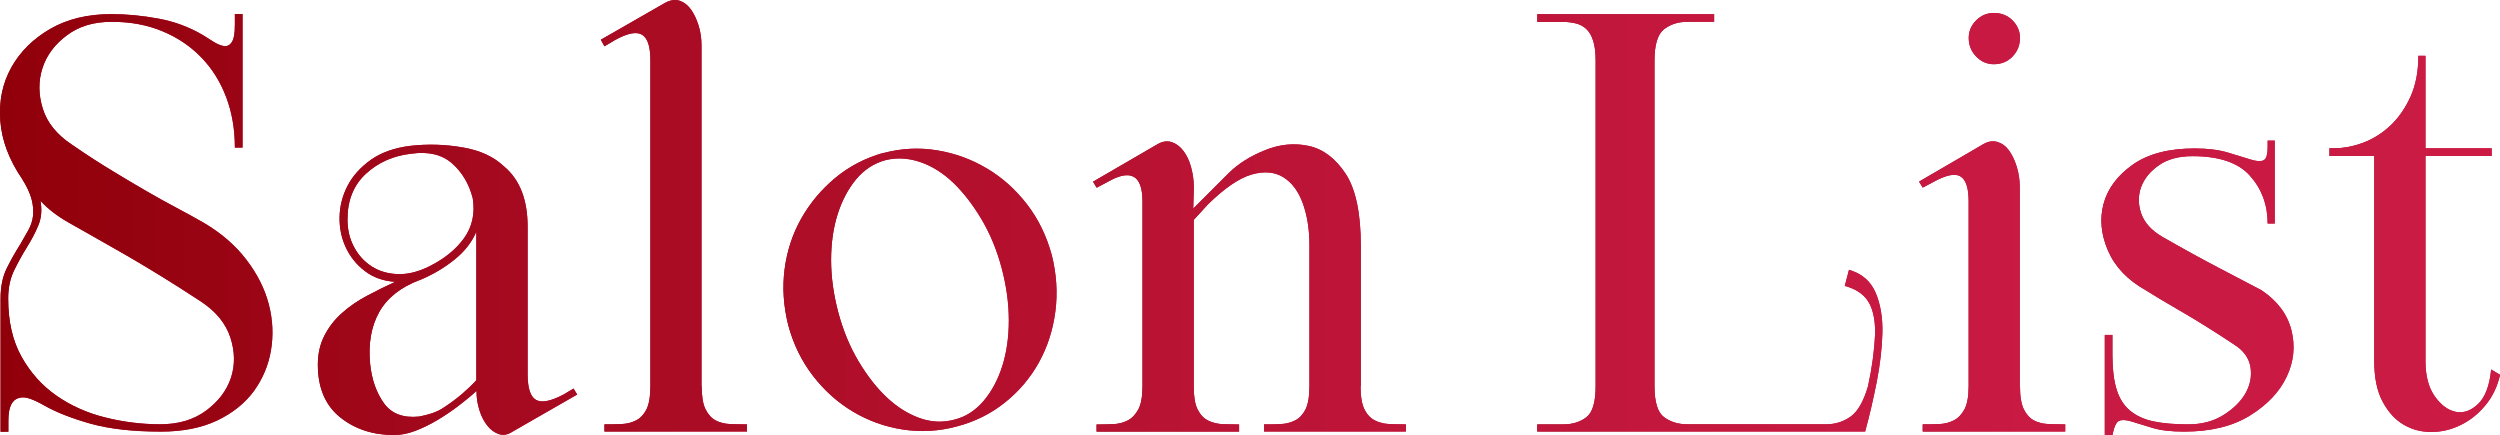
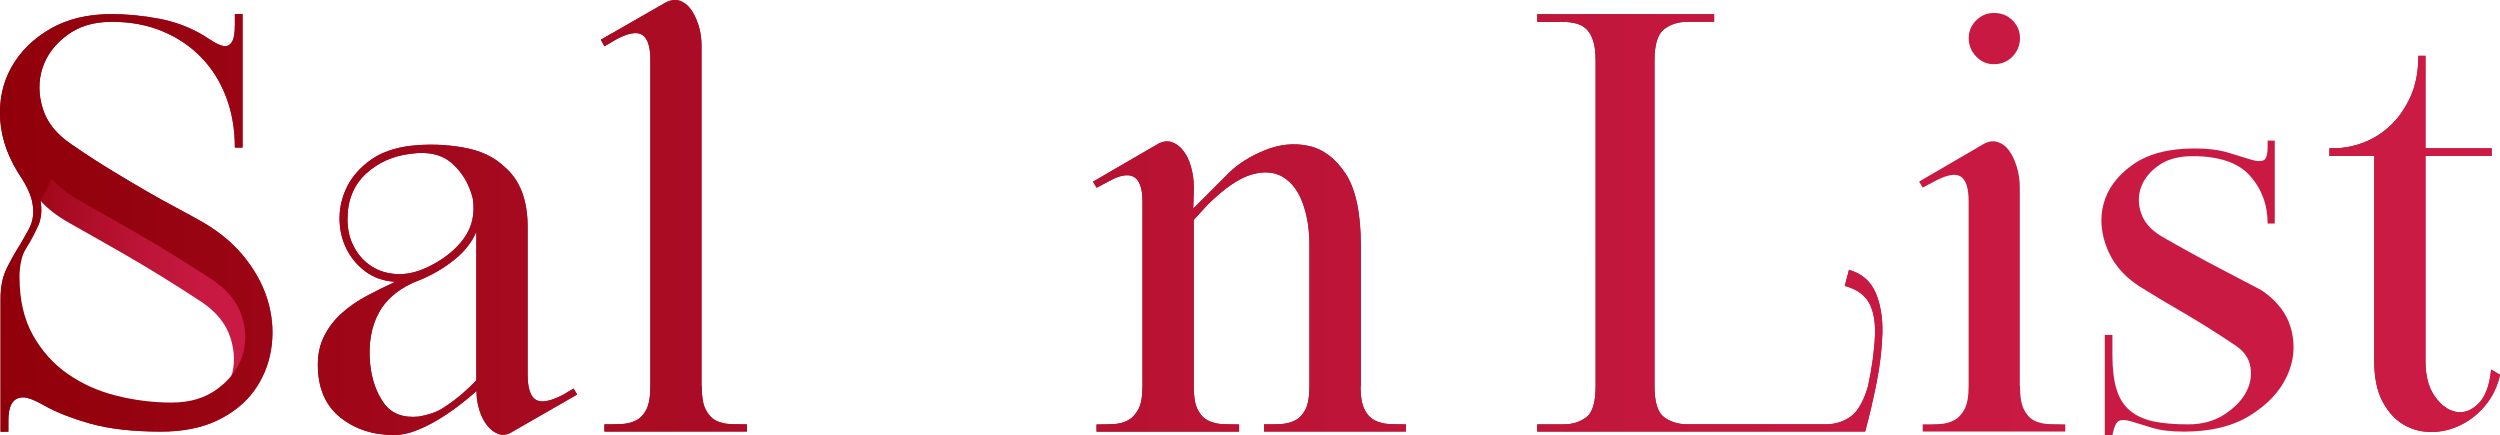
<svg xmlns="http://www.w3.org/2000/svg" xmlns:xlink="http://www.w3.org/1999/xlink" id="_レイヤー_2" data-name="レイヤー 2" viewBox="0 0 262.39 45.66">
  <defs>
    <style>
      .cls-1 {
        fill: url(#_名称未設定グラデーション_2-10);
      }

      .cls-2 {
        fill: url(#_名称未設定グラデーション_2-11);
      }

      .cls-3 {
        fill: url(#_名称未設定グラデーション_2-15);
      }

      .cls-4 {
        fill: url(#_名称未設定グラデーション_2-14);
      }

      .cls-5 {
        fill: url(#_名称未設定グラデーション_2-17);
      }

      .cls-6 {
        fill: url(#_名称未設定グラデーション_2-16);
      }

      .cls-7 {
        fill: url(#_名称未設定グラデーション_2-18);
      }

      .cls-8 {
        fill: url(#_名称未設定グラデーション_2-13);
      }

      .cls-9 {
        fill: url(#_名称未設定グラデーション_2-12);
      }

      .cls-10 {
        fill: url(#_名称未設定グラデーション_2);
      }

      .cls-11 {
        fill: url(#_名称未設定グラデーション_2-7);
      }

      .cls-12 {
        fill: url(#_名称未設定グラデーション_2-6);
      }

      .cls-13 {
        fill: url(#_名称未設定グラデーション_2-9);
      }

      .cls-14 {
        fill: url(#_名称未設定グラデーション_2-8);
      }

      .cls-15 {
        fill: url(#_名称未設定グラデーション_2-3);
      }

      .cls-16 {
        fill: url(#_名称未設定グラデーション_2-2);
      }

      .cls-17 {
        fill: url(#_名称未設定グラデーション_2-5);
      }

      .cls-18 {
        fill: url(#_名称未設定グラデーション_2-4);
      }
    </style>
    <linearGradient id="_名称未設定グラデーション_2" data-name="名称未設定グラデーション 2" x1="0" y1="23.38" x2="28.6" y2="23.38" gradientUnits="userSpaceOnUse">
      <stop offset="0" stop-color="#90000a" />
      <stop offset=".21" stop-color="#a60a20" />
      <stop offset=".48" stop-color="#ba1334" />
      <stop offset=".74" stop-color="#c71941" />
      <stop offset="1" stop-color="#cb1b45" />
    </linearGradient>
    <linearGradient id="_名称未設定グラデーション_2-2" data-name="名称未設定グラデーション 2" x1="33.35" y1="30.42" x2="60.58" y2="30.42" xlink:href="#_名称未設定グラデーション_2" />
    <linearGradient id="_名称未設定グラデーション_2-3" data-name="名称未設定グラデーション 2" x1="63.08" y1="22.64" x2="78.41" y2="22.64" xlink:href="#_名称未設定グラデーション_2" />
    <linearGradient id="_名称未設定グラデーション_2-4" data-name="名称未設定グラデーション 2" x1="82.23" y1="30.43" x2="110.89" y2="30.43" xlink:href="#_名称未設定グラデーション_2" />
    <linearGradient id="_名称未設定グラデーション_2-5" data-name="名称未設定グラデーション 2" x1="114.7" y1="30.06" x2="147.56" y2="30.06" xlink:href="#_名称未設定グラデーション_2" />
    <linearGradient id="_名称未設定グラデーション_2-6" data-name="名称未設定グラデーション 2" x1="161.33" x2="197.56" xlink:href="#_名称未設定グラデーション_2" />
    <linearGradient id="_名称未設定グラデーション_2-7" data-name="名称未設定グラデーション 2" x1="201.44" y1="23.32" x2="216.77" y2="23.32" xlink:href="#_名称未設定グラデーション_2" />
    <linearGradient id="_名称未設定グラデーション_2-8" data-name="名称未設定グラデーション 2" x1="220.55" y1="30.2" x2="240.71" y2="30.2" xlink:href="#_名称未設定グラデーション_2" />
    <linearGradient id="_名称未設定グラデーション_2-9" data-name="名称未設定グラデーション 2" x1="244.49" y1="25.61" x2="262.39" y2="25.61" xlink:href="#_名称未設定グラデーション_2" />
    <linearGradient id="_名称未設定グラデーション_2-10" data-name="名称未設定グラデーション 2" x1="223.98" y1="214.44" x2="486.37" y2="214.44" gradientTransform="translate(-223.98 -191.61)" xlink:href="#_名称未設定グラデーション_2" />
    <linearGradient id="_名称未設定グラデーション_2-11" data-name="名称未設定グラデーション 2" x1="223.98" y1="214.44" x2="486.37" y2="214.44" gradientTransform="translate(-223.98 -191.61)" xlink:href="#_名称未設定グラデーション_2" />
    <linearGradient id="_名称未設定グラデーション_2-12" data-name="名称未設定グラデーション 2" x1="223.98" y1="214.44" x2="486.37" y2="214.44" gradientTransform="translate(-223.98 -191.61)" xlink:href="#_名称未設定グラデーション_2" />
    <linearGradient id="_名称未設定グラデーション_2-13" data-name="名称未設定グラデーション 2" x1="223.98" y1="214.44" x2="486.37" y2="214.44" gradientTransform="translate(-223.98 -191.61)" xlink:href="#_名称未設定グラデーション_2" />
    <linearGradient id="_名称未設定グラデーション_2-14" data-name="名称未設定グラデーション 2" x1="223.98" y1="214.44" x2="486.37" y2="214.44" gradientTransform="translate(-223.98 -191.61)" xlink:href="#_名称未設定グラデーション_2" />
    <linearGradient id="_名称未設定グラデーション_2-15" data-name="名称未設定グラデーション 2" x1="223.98" y1="214.44" x2="486.37" y2="214.44" gradientTransform="translate(-223.98 -191.61)" xlink:href="#_名称未設定グラデーション_2" />
    <linearGradient id="_名称未設定グラデーション_2-16" data-name="名称未設定グラデーション 2" x1="223.98" y1="214.44" x2="486.37" y2="214.44" gradientTransform="translate(-223.98 -191.61)" xlink:href="#_名称未設定グラデーション_2" />
    <linearGradient id="_名称未設定グラデーション_2-17" data-name="名称未設定グラデーション 2" x1="223.98" y1="214.44" x2="486.37" y2="214.44" gradientTransform="translate(-223.98 -191.61)" xlink:href="#_名称未設定グラデーション_2" />
    <linearGradient id="_名称未設定グラデーション_2-18" data-name="名称未設定グラデーション 2" x1="223.98" y1="214.44" x2="486.37" y2="214.44" gradientTransform="translate(-223.98 -191.61)" xlink:href="#_名称未設定グラデーション_2" />
  </defs>
  <g id="_レイヤー_1-2" data-name="レイヤー 1">
    <g>
      <g>
        <path class="cls-10" d="M.06,31.33c0-1.25.22-2.32.66-3.19.44-.88.91-1.71,1.41-2.5.29-.5.57-.99.84-1.47.27-.48.44-.99.5-1.53.06-.54,0-1.13-.16-1.75-.17-.63-.5-1.33-1-2.13C.94,16.75.18,14.72.03,12.65c-.15-2.06.24-3.92,1.16-5.57.92-1.65,2.27-2.99,4.07-4.04,1.79-1.04,3.94-1.56,6.45-1.56,1.58,0,3.22.16,4.91.47,1.69.31,3.24.89,4.66,1.72.33.21.7.44,1.09.69.4.25.76.41,1.1.47.33.06.62-.06.84-.38.23-.31.34-.93.34-1.85v-1.13h.81v14.02h-.81c0-1.92-.3-3.68-.91-5.29-.61-1.61-1.47-2.99-2.6-4.16-1.13-1.17-2.48-2.09-4.07-2.75-1.59-.67-3.36-1-5.32-1s-3.45.47-4.72,1.41c-1.27.94-2.13,2.09-2.57,3.44-.44,1.36-.43,2.77.03,4.26.46,1.48,1.48,2.74,3.07,3.79,1.58,1.09,3.01,2.01,4.29,2.78,1.27.77,2.45,1.47,3.54,2.1,1.08.63,2.12,1.2,3.1,1.72.98.52,1.95,1.05,2.91,1.6,1.84,1.09,3.33,2.38,4.47,3.88,1.15,1.5,1.93,3.07,2.35,4.69.42,1.63.49,3.23.22,4.82-.27,1.59-.88,3.01-1.81,4.29-.94,1.27-2.22,2.29-3.85,3.07-1.63.77-3.59,1.16-5.88,1.16-2.96,0-5.43-.28-7.42-.84-1.98-.56-3.6-1.2-4.85-1.91-.5-.29-.98-.52-1.44-.69-.46-.17-.87-.2-1.22-.09-.35.1-.63.34-.81.72-.19.38-.28.94-.28,1.69v1.13H.06v-13.96ZM4.25,21.07c.17.96.09,1.81-.22,2.57s-.71,1.51-1.19,2.28c-.48.77-.93,1.59-1.35,2.44-.42.86-.63,1.85-.63,2.97,0,2.42.47,4.46,1.41,6.13.94,1.67,2.16,3.03,3.66,4.07,1.5,1.04,3.2,1.81,5.1,2.28,1.9.48,3.83.72,5.79.72s3.52-.48,4.82-1.44c1.29-.96,2.16-2.11,2.6-3.44.44-1.33.42-2.74-.06-4.22-.48-1.48-1.51-2.74-3.1-3.79-1.59-1.04-3.03-1.96-4.32-2.75-1.29-.79-2.48-1.5-3.57-2.13-1.09-.63-2.11-1.21-3.07-1.75-.96-.54-1.92-1.08-2.88-1.63-1.25-.71-2.25-1.48-3-2.32Z" />
        <path class="cls-16" d="M41.49,29.58c-1.25-.08-2.32-.46-3.19-1.13-.88-.67-1.54-1.49-2-2.47-.46-.98-.68-2.04-.66-3.19.02-1.15.3-2.24.84-3.29.54-1.04,1.36-1.95,2.44-2.72,1.08-.77,2.46-1.26,4.13-1.47,1.84-.21,3.67-.16,5.51.16,1.84.31,3.29.99,4.38,2.03,1.63,1.38,2.44,3.48,2.44,6.32v15.46c0,1.46.29,2.36.88,2.69.58.33,1.54.15,2.88-.56l1.06-.63.38.63-6.76,3.88c-.5.33-.98.43-1.44.28-.46-.15-.87-.44-1.22-.88-.35-.44-.64-.98-.84-1.63-.21-.65-.31-1.32-.31-2.03-.54.5-1.17,1.02-1.88,1.56-.71.54-1.45,1.04-2.22,1.5-.77.46-1.54.83-2.32,1.13-.77.29-1.51.44-2.22.44-2.25,0-4.15-.63-5.69-1.88-1.54-1.25-2.32-3.09-2.32-5.51,0-1.13.23-2.14.69-3.04.46-.9,1.07-1.69,1.85-2.38.77-.69,1.65-1.29,2.63-1.81.98-.52,1.97-1.01,2.97-1.47ZM49.62,20.82c-.38-1.5-1.1-2.72-2.16-3.66s-2.49-1.28-4.29-1.03c-1.88.21-3.46.91-4.76,2.1-1.29,1.19-1.94,2.78-1.94,4.79,0,1.09.23,2.06.69,2.91.46.86,1.07,1.53,1.85,2.03.77.5,1.68.77,2.72.81,1.04.04,2.15-.23,3.32-.81,1.58-.79,2.81-1.78,3.66-2.97.85-1.19,1.16-2.58.91-4.16ZM44.05,29.39c-2,.75-3.42,1.88-4.26,3.38-.83,1.5-1.15,3.32-.94,5.44.17,1.63.65,2.99,1.44,4.1.79,1.11,2.02,1.58,3.69,1.41.46-.08.91-.2,1.35-.34.44-.15.85-.34,1.22-.59.71-.46,1.35-.94,1.94-1.44.58-.5,1.08-.98,1.5-1.44v-15.58c-.46,1.08-1.22,2.06-2.28,2.91-1.06.86-2.28,1.58-3.66,2.16Z" />
        <path class="cls-15" d="M73.65,40.53c0,1.08.13,1.9.41,2.44.27.54.63.93,1.06,1.16.44.23.95.35,1.53.38.58.02,1.17.03,1.75.03v.75h-14.96v-.75c.58,0,1.17,0,1.75-.03.58-.02,1.1-.15,1.56-.38.46-.23.82-.62,1.1-1.16.27-.54.41-1.36.41-2.44V6.3c0-1.42-.29-2.3-.88-2.66-.58-.35-1.54-.16-2.88.59l-1.06.63-.38-.69,6.76-3.88c.54-.29,1.04-.36,1.5-.22.46.15.85.45,1.19.91.33.46.6,1.02.81,1.69.21.67.31,1.38.31,2.13v35.73Z" />
-         <path class="cls-18" d="M92.74,16.06c1.88-.5,3.75-.59,5.63-.28,1.88.31,3.62.95,5.23,1.91,1.61.96,3,2.21,4.19,3.75,1.19,1.54,2.05,3.32,2.6,5.32.5,2,.63,3.97.38,5.91-.25,1.94-.82,3.72-1.72,5.35-.9,1.63-2.09,3.04-3.57,4.22-1.48,1.19-3.18,2.03-5.1,2.53-1.88.5-3.75.6-5.63.31-1.88-.29-3.62-.92-5.23-1.88-1.61-.96-3-2.21-4.19-3.75-1.19-1.54-2.06-3.32-2.6-5.32-.5-2-.63-3.96-.38-5.88.25-1.92.83-3.69,1.75-5.32.92-1.63,2.11-3.04,3.57-4.26,1.46-1.21,3.15-2.09,5.07-2.63ZM92.93,16.81c-1.21.33-2.23,1-3.07,2-.83,1-1.48,2.22-1.94,3.66-.46,1.44-.69,3.05-.69,4.82s.25,3.6.75,5.48c.5,1.88,1.2,3.58,2.1,5.1.9,1.52,1.89,2.8,2.97,3.82,1.08,1.02,2.24,1.75,3.47,2.19,1.23.44,2.45.49,3.66.16,1.17-.29,2.18-.94,3.04-1.94.85-1,1.51-2.22,1.97-3.66.46-1.44.69-3.04.69-4.82s-.25-3.6-.75-5.48c-.5-1.88-1.2-3.58-2.1-5.1-.9-1.52-1.89-2.81-2.97-3.85-1.09-1.04-2.25-1.77-3.5-2.19-1.25-.42-2.46-.48-3.63-.19Z" />
        <path class="cls-17" d="M142.8,40.53c0,1.08.14,1.9.41,2.44.27.54.64.93,1.1,1.16.46.23.97.35,1.53.38.56.02,1.14.03,1.72.03v.75h-14.89v-.75c.58,0,1.16,0,1.72-.03.56-.02,1.07-.15,1.53-.38.46-.23.82-.62,1.1-1.16.27-.54.41-1.36.41-2.44v-14.83c0-1.63-.23-3.08-.69-4.35-.46-1.27-1.14-2.19-2.05-2.75-.91-.56-2.02-.66-3.33-.28-1.31.38-2.83,1.42-4.58,3.13l-1.49,1.63v17.46c0,1.08.13,1.9.41,2.44.27.54.64.93,1.1,1.16.46.23.97.35,1.53.38.56.02,1.14.03,1.72.03v.75h-14.96v-.75c.58,0,1.16,0,1.72-.03.56-.02,1.07-.15,1.53-.38.46-.23.83-.62,1.13-1.16.29-.54.44-1.36.44-2.44v-19.4c0-2.79-1.25-3.46-3.75-2l-1.06.56-.38-.63,6.78-3.94c.51-.29.99-.36,1.46-.22.46.15.88.45,1.23.91.36.46.63,1.03.82,1.72.19.69.29,1.41.29,2.16l-.06,2.19,3.69-3.69c1-1,2.28-1.81,3.85-2.44,1.56-.63,3.1-.77,4.6-.44,1.5.33,2.78,1.3,3.85,2.91,1.06,1.61,1.6,4.14,1.6,7.6v14.71Z" />
        <path class="cls-12" d="M179.91,1.48v.81h-2.82c-.96,0-1.77.26-2.44.78-.67.52-1,1.62-1,3.29v34.17c0,1.67.33,2.75,1,3.25.67.5,1.48.75,2.44.75h14.58c.96,0,1.81-.27,2.57-.81.75-.54,1.36-1.61,1.82-3.19.42-1.92.67-3.78.75-5.57,0-1.46-.25-2.58-.75-3.35-.5-.77-1.31-1.3-2.44-1.6l.44-1.69c1.33.38,2.26,1.17,2.79,2.38.52,1.21.76,2.63.72,4.26-.04,1.59-.24,3.29-.59,5.1-.36,1.81-.76,3.56-1.22,5.23h-34.42v-.75h2.75c.96,0,1.76-.25,2.41-.75.65-.5.97-1.58.97-3.25V6.36c0-.83-.08-1.52-.25-2.06-.17-.54-.41-.96-.72-1.25-.31-.29-.68-.49-1.09-.59-.42-.1-.86-.16-1.31-.16h-2.75v-.81h18.59Z" />
-         <path class="cls-11" d="M212.01,40.53c0,1.08.14,1.9.41,2.44.27.54.63.93,1.06,1.16.44.23.95.35,1.53.38.58.02,1.17.03,1.75.03v.75h-14.96v-.75c.58,0,1.16,0,1.72-.03.56-.02,1.07-.15,1.53-.38.46-.23.83-.62,1.13-1.16.29-.54.44-1.36.44-2.44v-19.4c0-1.42-.29-2.29-.88-2.63-.58-.33-1.54-.12-2.88.63l-1.06.56-.38-.63,6.76-3.94c.5-.29.99-.36,1.47-.22.48.15.89.45,1.22.91.33.46.6,1.03.81,1.72.21.69.31,1.41.31,2.16v20.84ZM207.41,2.14c-.52.52-.78,1.14-.78,1.85,0,.75.26,1.4.78,1.94.52.54,1.14.81,1.85.81.79,0,1.45-.27,1.97-.81.52-.54.78-1.19.78-1.94,0-.71-.26-1.32-.78-1.85-.52-.52-1.18-.78-1.97-.78-.71,0-1.33.26-1.85.78Z" />
-         <path class="cls-14" d="M220.9,35.15h.81v2.13c0,1.46.15,2.66.44,3.6.29.94.76,1.68,1.41,2.22.65.54,1.47.92,2.47,1.13,1,.21,2.21.31,3.63.31s2.65-.32,3.69-.97c1.04-.65,1.82-1.41,2.32-2.28.5-.88.68-1.79.53-2.75-.15-.96-.72-1.75-1.72-2.38-2-1.33-3.82-2.47-5.44-3.41-1.63-.94-2.9-1.7-3.82-2.28-1.92-1.08-3.24-2.47-3.97-4.16-.73-1.69-.89-3.33-.47-4.91.42-1.58,1.43-2.95,3.04-4.1,1.61-1.15,3.79-1.72,6.54-1.72,1.38,0,2.54.15,3.5.44.96.29,1.74.53,2.35.72.6.19,1.05.22,1.35.09.29-.12.44-.6.44-1.44v-.63h.75v8.7h-.75c0-1.96-.62-3.63-1.85-5.01-1.23-1.38-3.24-2.06-6.04-2.06-1.42,0-2.59.31-3.5.94-.92.63-1.54,1.39-1.88,2.28-.33.9-.33,1.83,0,2.79.33.96,1.06,1.77,2.19,2.44,2.25,1.29,4.29,2.41,6.1,3.35,1.81.94,3.26,1.7,4.35,2.28,1.67,1.13,2.71,2.52,3.13,4.19.42,1.67.25,3.3-.5,4.88-.75,1.59-2.03,2.94-3.85,4.07s-4.12,1.69-6.92,1.69c-1.38,0-2.5-.13-3.38-.41-.88-.27-1.6-.49-2.16-.66-.56-.17-.99-.19-1.28-.06-.29.12-.52.61-.69,1.44v.06h-.81v-10.51Z" />
        <path class="cls-13" d="M249.18,16.37h-4.69v-.81h.5c1,0,2.02-.2,3.07-.59,1.04-.4,1.99-1,2.85-1.81.85-.81,1.55-1.82,2.1-3.04.54-1.21.81-2.63.81-4.26h.75v9.7h6.95v.81h-6.95v21.53c0,1.54.32,2.77.97,3.69.65.92,1.38,1.46,2.19,1.63.81.17,1.6-.1,2.35-.81.75-.71,1.21-1.92,1.38-3.63l.94.56c-.29,1.25-.81,2.33-1.56,3.22-.75.9-1.62,1.59-2.6,2.06-.98.48-2,.72-3.07.72s-2.03-.26-2.91-.78c-.88-.52-1.61-1.32-2.19-2.41-.58-1.08-.88-2.5-.88-4.26v-21.53Z" />
      </g>
      <g>
-         <path class="cls-1" d="M.06,31.33c0-1.25.22-2.32.66-3.19.44-.88.91-1.71,1.41-2.5.29-.5.57-.99.84-1.47.27-.48.44-.99.5-1.53.06-.54,0-1.13-.16-1.75-.17-.63-.5-1.33-1-2.13C.94,16.75.18,14.72.03,12.65c-.15-2.06.24-3.92,1.16-5.57.92-1.65,2.27-2.99,4.07-4.04,1.79-1.04,3.94-1.56,6.45-1.56,1.58,0,3.22.16,4.91.47,1.69.31,3.24.89,4.66,1.72.33.21.7.44,1.09.69.4.25.76.41,1.1.47.33.06.62-.06.84-.38.23-.31.34-.93.34-1.85v-1.13h.81v14.02h-.81c0-1.92-.3-3.68-.91-5.29-.61-1.61-1.47-2.99-2.6-4.16-1.13-1.17-2.48-2.09-4.07-2.75-1.59-.67-3.36-1-5.32-1s-3.45.47-4.72,1.41c-1.27.94-2.13,2.09-2.57,3.44-.44,1.36-.43,2.77.03,4.26.46,1.48,1.48,2.74,3.07,3.79,1.58,1.09,3.01,2.01,4.29,2.78,1.27.77,2.45,1.47,3.54,2.1,1.08.63,2.12,1.2,3.1,1.72.98.52,1.95,1.05,2.91,1.6,1.84,1.09,3.33,2.38,4.47,3.88,1.15,1.5,1.93,3.07,2.35,4.69.42,1.63.49,3.23.22,4.82-.27,1.59-.88,3.01-1.81,4.29-.94,1.27-2.22,2.29-3.85,3.07-1.63.77-3.59,1.16-5.88,1.16-2.96,0-5.43-.28-7.42-.84-1.98-.56-3.6-1.2-4.85-1.91-.5-.29-.98-.52-1.44-.69-.46-.17-.87-.2-1.22-.09-.35.1-.63.34-.81.72-.19.38-.28.94-.28,1.69v1.13H.06v-13.96ZM4.25,21.07c.17.96.09,1.81-.22,2.57s-.71,1.51-1.19,2.28c-.48.77-.93,1.59-1.35,2.44-.42.86-.63,1.85-.63,2.97,0,2.42.47,4.46,1.41,6.13.94,1.67,2.16,3.03,3.66,4.07,1.5,1.04,3.2,1.81,5.1,2.28,1.9.48,3.83.72,5.79.72s3.52-.48,4.82-1.44c1.29-.96,2.16-2.11,2.6-3.44.44-1.33.42-2.74-.06-4.22-.48-1.48-1.51-2.74-3.1-3.79-1.59-1.04-3.03-1.96-4.32-2.75-1.29-.79-2.48-1.5-3.57-2.13-1.09-.63-2.11-1.21-3.07-1.75-.96-.54-1.92-1.08-2.88-1.63-1.25-.71-2.25-1.48-3-2.32Z" />
+         <path class="cls-1" d="M.06,31.33c0-1.25.22-2.32.66-3.19.44-.88.91-1.71,1.41-2.5.29-.5.57-.99.84-1.47.27-.48.44-.99.5-1.53.06-.54,0-1.13-.16-1.75-.17-.63-.5-1.33-1-2.13C.94,16.75.18,14.72.03,12.65c-.15-2.06.24-3.92,1.16-5.57.92-1.65,2.27-2.99,4.07-4.04,1.79-1.04,3.94-1.56,6.45-1.56,1.58,0,3.22.16,4.91.47,1.69.31,3.24.89,4.66,1.72.33.21.7.44,1.09.69.4.25.76.41,1.1.47.33.06.62-.06.84-.38.23-.31.34-.93.34-1.85v-1.13h.81v14.02h-.81c0-1.92-.3-3.68-.91-5.29-.61-1.61-1.47-2.99-2.6-4.16-1.13-1.17-2.48-2.09-4.07-2.75-1.59-.67-3.36-1-5.32-1s-3.45.47-4.72,1.41c-1.27.94-2.13,2.09-2.57,3.44-.44,1.36-.43,2.77.03,4.26.46,1.48,1.48,2.74,3.07,3.79,1.58,1.09,3.01,2.01,4.29,2.78,1.27.77,2.45,1.47,3.54,2.1,1.08.63,2.12,1.2,3.1,1.72.98.52,1.95,1.05,2.91,1.6,1.84,1.09,3.33,2.38,4.47,3.88,1.15,1.5,1.93,3.07,2.35,4.69.42,1.63.49,3.23.22,4.82-.27,1.59-.88,3.01-1.81,4.29-.94,1.27-2.22,2.29-3.85,3.07-1.63.77-3.59,1.16-5.88,1.16-2.96,0-5.43-.28-7.42-.84-1.98-.56-3.6-1.2-4.85-1.91-.5-.29-.98-.52-1.44-.69-.46-.17-.87-.2-1.22-.09-.35.1-.63.34-.81.72-.19.38-.28.94-.28,1.69v1.13H.06v-13.96ZM4.25,21.07c.17.96.09,1.81-.22,2.57c-.48.77-.93,1.59-1.35,2.44-.42.86-.63,1.85-.63,2.97,0,2.42.47,4.46,1.41,6.13.94,1.67,2.16,3.03,3.66,4.07,1.5,1.04,3.2,1.81,5.1,2.28,1.9.48,3.83.72,5.79.72s3.52-.48,4.82-1.44c1.29-.96,2.16-2.11,2.6-3.44.44-1.33.42-2.74-.06-4.22-.48-1.48-1.51-2.74-3.1-3.79-1.59-1.04-3.03-1.96-4.32-2.75-1.29-.79-2.48-1.5-3.57-2.13-1.09-.63-2.11-1.21-3.07-1.75-.96-.54-1.92-1.08-2.88-1.63-1.25-.71-2.25-1.48-3-2.32Z" />
        <path class="cls-2" d="M41.49,29.58c-1.25-.08-2.32-.46-3.19-1.13-.88-.67-1.54-1.49-2-2.47-.46-.98-.68-2.04-.66-3.19.02-1.15.3-2.24.84-3.29.54-1.04,1.36-1.95,2.44-2.72,1.08-.77,2.46-1.26,4.13-1.47,1.84-.21,3.67-.16,5.51.16,1.84.31,3.29.99,4.38,2.03,1.63,1.38,2.44,3.48,2.44,6.32v15.46c0,1.46.29,2.36.88,2.69.58.33,1.54.15,2.88-.56l1.06-.63.38.63-6.76,3.88c-.5.33-.98.43-1.44.28-.46-.15-.87-.44-1.22-.88-.35-.44-.64-.98-.84-1.63-.21-.65-.31-1.32-.31-2.03-.54.5-1.17,1.02-1.88,1.56-.71.54-1.45,1.04-2.22,1.5-.77.46-1.54.83-2.32,1.13-.77.29-1.51.44-2.22.44-2.25,0-4.15-.63-5.69-1.88-1.54-1.25-2.32-3.09-2.32-5.51,0-1.13.23-2.14.69-3.04.46-.9,1.07-1.69,1.85-2.38.77-.69,1.65-1.29,2.63-1.81.98-.52,1.97-1.01,2.97-1.47ZM49.62,20.82c-.38-1.5-1.1-2.72-2.16-3.66s-2.49-1.28-4.29-1.03c-1.88.21-3.46.91-4.76,2.1-1.29,1.19-1.94,2.78-1.94,4.79,0,1.09.23,2.06.69,2.91.46.86,1.07,1.53,1.85,2.03.77.5,1.68.77,2.72.81,1.04.04,2.15-.23,3.32-.81,1.58-.79,2.81-1.78,3.66-2.97.85-1.19,1.16-2.58.91-4.16ZM44.05,29.39c-2,.75-3.42,1.88-4.26,3.38-.83,1.5-1.15,3.32-.94,5.44.17,1.63.65,2.99,1.44,4.1.79,1.11,2.02,1.58,3.69,1.41.46-.08.91-.2,1.35-.34.44-.15.85-.34,1.22-.59.71-.46,1.35-.94,1.94-1.44.58-.5,1.08-.98,1.5-1.44v-15.58c-.46,1.08-1.22,2.06-2.28,2.91-1.06.86-2.28,1.58-3.66,2.16Z" />
        <path class="cls-9" d="M73.65,40.53c0,1.08.13,1.9.41,2.44.27.54.63.93,1.06,1.16.44.23.95.35,1.53.38.58.02,1.17.03,1.75.03v.75h-14.96v-.75c.58,0,1.17,0,1.75-.03.58-.02,1.1-.15,1.56-.38.46-.23.82-.62,1.1-1.16.27-.54.41-1.36.41-2.44V6.3c0-1.42-.29-2.3-.88-2.66-.58-.35-1.54-.16-2.88.59l-1.06.63-.38-.69,6.76-3.88c.54-.29,1.04-.36,1.5-.22.46.15.85.45,1.19.91.33.46.6,1.02.81,1.69.21.67.31,1.38.31,2.13v35.73Z" />
-         <path class="cls-8" d="M92.74,16.06c1.88-.5,3.75-.59,5.63-.28,1.88.31,3.62.95,5.23,1.91,1.61.96,3,2.21,4.19,3.75,1.19,1.54,2.05,3.32,2.6,5.32.5,2,.63,3.97.38,5.91-.25,1.94-.82,3.72-1.72,5.35-.9,1.63-2.09,3.04-3.57,4.22-1.48,1.19-3.18,2.03-5.1,2.53-1.88.5-3.75.6-5.63.31-1.88-.29-3.62-.92-5.23-1.88-1.61-.96-3-2.21-4.19-3.75-1.19-1.54-2.06-3.32-2.6-5.32-.5-2-.63-3.96-.38-5.88.25-1.92.83-3.69,1.75-5.32.92-1.63,2.11-3.04,3.57-4.26,1.46-1.21,3.15-2.09,5.07-2.63ZM92.93,16.81c-1.21.33-2.23,1-3.07,2-.83,1-1.48,2.22-1.94,3.66-.46,1.44-.69,3.05-.69,4.82s.25,3.6.75,5.48c.5,1.88,1.2,3.58,2.1,5.1.9,1.52,1.89,2.8,2.97,3.82,1.08,1.02,2.24,1.75,3.47,2.19,1.23.44,2.45.49,3.66.16,1.17-.29,2.18-.94,3.04-1.94.85-1,1.51-2.22,1.97-3.66.46-1.44.69-3.04.69-4.82s-.25-3.6-.75-5.48c-.5-1.88-1.2-3.58-2.1-5.1-.9-1.52-1.89-2.81-2.97-3.85-1.09-1.04-2.25-1.77-3.5-2.19-1.25-.42-2.46-.48-3.63-.19Z" />
        <path class="cls-4" d="M142.8,40.53c0,1.08.14,1.9.41,2.44.27.54.64.93,1.1,1.16.46.23.97.35,1.53.38.56.02,1.14.03,1.72.03v.75h-14.89v-.75c.58,0,1.16,0,1.72-.03.56-.02,1.07-.15,1.53-.38.46-.23.82-.62,1.1-1.16.27-.54.41-1.36.41-2.44v-14.83c0-1.63-.23-3.08-.69-4.35-.46-1.27-1.14-2.19-2.05-2.75-.91-.56-2.02-.66-3.33-.28-1.31.38-2.83,1.42-4.58,3.13l-1.49,1.63v17.46c0,1.08.13,1.9.41,2.44.27.54.64.93,1.1,1.16.46.23.97.35,1.53.38.56.02,1.14.03,1.72.03v.75h-14.96v-.75c.58,0,1.16,0,1.72-.03.56-.02,1.07-.15,1.53-.38.46-.23.83-.62,1.13-1.16.29-.54.44-1.36.44-2.44v-19.4c0-2.79-1.25-3.46-3.75-2l-1.06.56-.38-.63,6.78-3.94c.51-.29.99-.36,1.46-.22.46.15.88.45,1.23.91.36.46.63,1.03.82,1.72.19.69.29,1.41.29,2.16l-.06,2.19,3.69-3.69c1-1,2.28-1.81,3.85-2.44,1.56-.63,3.1-.77,4.6-.44,1.5.33,2.78,1.3,3.85,2.91,1.06,1.61,1.6,4.14,1.6,7.6v14.71Z" />
        <path class="cls-3" d="M179.91,1.48v.81h-2.82c-.96,0-1.77.26-2.44.78-.67.52-1,1.62-1,3.29v34.17c0,1.67.33,2.75,1,3.25.67.5,1.48.75,2.44.75h14.58c.96,0,1.81-.27,2.57-.81.75-.54,1.36-1.61,1.82-3.19.42-1.92.67-3.78.75-5.57,0-1.46-.25-2.58-.75-3.35-.5-.77-1.31-1.3-2.44-1.6l.44-1.69c1.33.38,2.26,1.17,2.79,2.38.52,1.21.76,2.63.72,4.26-.04,1.59-.24,3.29-.59,5.1-.36,1.81-.76,3.56-1.22,5.23h-34.42v-.75h2.75c.96,0,1.76-.25,2.41-.75.65-.5.97-1.58.97-3.25V6.36c0-.83-.08-1.52-.25-2.06-.17-.54-.41-.96-.72-1.25-.31-.29-.68-.49-1.09-.59-.42-.1-.86-.16-1.31-.16h-2.75v-.81h18.59Z" />
        <path class="cls-6" d="M212.01,40.53c0,1.08.14,1.9.41,2.44.27.54.63.93,1.06,1.16.44.23.95.35,1.53.38.58.02,1.17.03,1.75.03v.75h-14.96v-.75c.58,0,1.16,0,1.72-.03.56-.02,1.07-.15,1.53-.38.46-.23.83-.62,1.13-1.16.29-.54.44-1.36.44-2.44v-19.4c0-1.42-.29-2.29-.88-2.63-.58-.33-1.54-.12-2.88.63l-1.06.56-.38-.63,6.76-3.94c.5-.29.99-.36,1.47-.22.48.15.89.45,1.22.91.33.46.6,1.03.81,1.72.21.69.31,1.41.31,2.16v20.84ZM207.41,2.14c-.52.52-.78,1.14-.78,1.85,0,.75.26,1.4.78,1.94.52.54,1.14.81,1.85.81.79,0,1.45-.27,1.97-.81.52-.54.78-1.19.78-1.94,0-.71-.26-1.32-.78-1.85-.52-.52-1.18-.78-1.97-.78-.71,0-1.33.26-1.85.78Z" />
        <path class="cls-5" d="M220.9,35.15h.81v2.13c0,1.46.15,2.66.44,3.6.29.94.76,1.68,1.41,2.22.65.54,1.47.92,2.47,1.13,1,.21,2.21.31,3.63.31s2.65-.32,3.69-.97c1.04-.65,1.82-1.41,2.32-2.28.5-.88.68-1.79.53-2.75-.15-.96-.72-1.75-1.72-2.38-2-1.33-3.82-2.47-5.44-3.41-1.63-.94-2.9-1.7-3.82-2.28-1.92-1.08-3.24-2.47-3.97-4.16-.73-1.69-.89-3.33-.47-4.91.42-1.58,1.43-2.95,3.04-4.1,1.61-1.15,3.79-1.72,6.54-1.72,1.38,0,2.54.15,3.5.44.96.29,1.74.53,2.35.72.6.19,1.05.22,1.35.09.29-.12.44-.6.44-1.44v-.63h.75v8.7h-.75c0-1.96-.62-3.63-1.85-5.01-1.23-1.38-3.24-2.06-6.04-2.06-1.42,0-2.59.31-3.5.94-.92.63-1.54,1.39-1.88,2.28-.33.9-.33,1.83,0,2.79.33.96,1.06,1.77,2.19,2.44,2.25,1.29,4.29,2.41,6.1,3.35,1.81.94,3.26,1.7,4.35,2.28,1.67,1.13,2.71,2.52,3.13,4.19.42,1.67.25,3.3-.5,4.88-.75,1.59-2.03,2.94-3.85,4.07s-4.12,1.69-6.92,1.69c-1.38,0-2.5-.13-3.38-.41-.88-.27-1.6-.49-2.16-.66-.56-.17-.99-.19-1.28-.06-.29.12-.52.61-.69,1.44v.06h-.81v-10.51Z" />
        <path class="cls-7" d="M249.18,16.37h-4.69v-.81h.5c1,0,2.02-.2,3.07-.59,1.04-.4,1.99-1,2.85-1.81.85-.81,1.55-1.82,2.1-3.04.54-1.21.81-2.63.81-4.26h.75v9.7h6.95v.81h-6.95v21.53c0,1.54.32,2.77.97,3.69.65.92,1.38,1.46,2.19,1.63.81.17,1.6-.1,2.35-.81.75-.71,1.21-1.92,1.38-3.63l.94.56c-.29,1.25-.81,2.33-1.56,3.22-.75.9-1.62,1.59-2.6,2.06-.98.48-2,.72-3.07.72s-2.03-.26-2.91-.78c-.88-.52-1.61-1.32-2.19-2.41-.58-1.08-.88-2.5-.88-4.26v-21.53Z" />
      </g>
    </g>
  </g>
</svg>